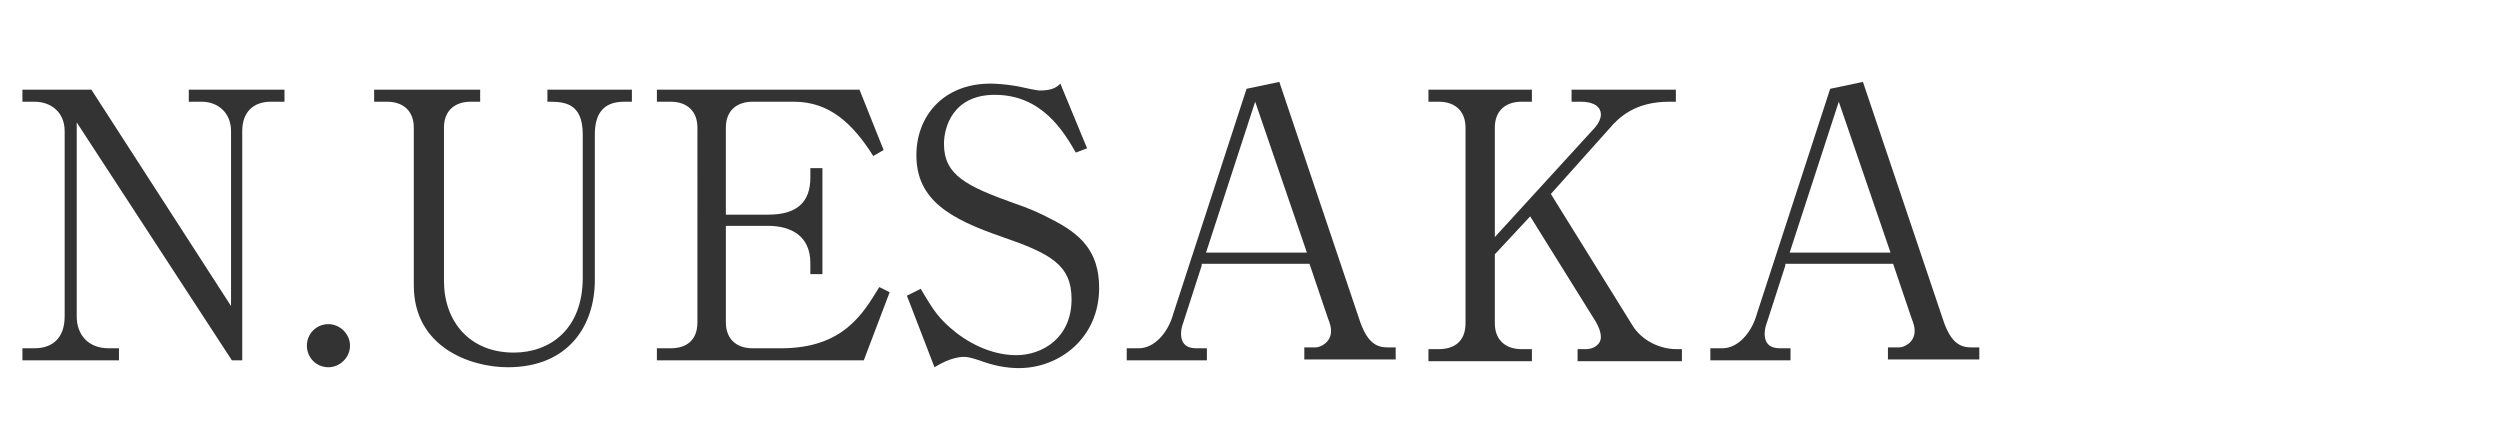
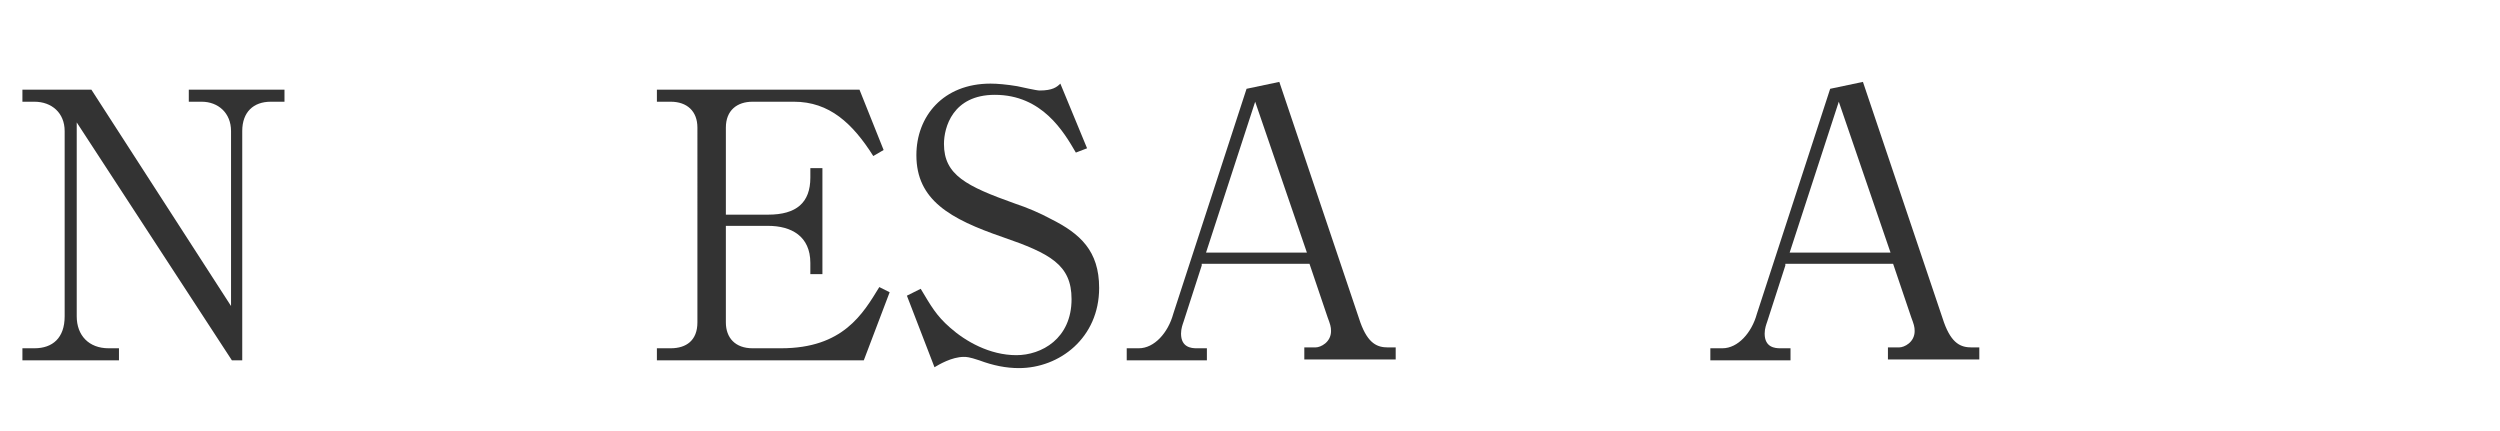
<svg xmlns="http://www.w3.org/2000/svg" version="1.1" id="Y.KOSHIISHI" x="0px" y="0px" viewBox="0 0 290 50" style="enable-background:new 0 0 290 50;" xml:space="preserve">
  <style type="text/css">
	.st0{fill:#333333;}
</style>
  <g>
    <path class="st0" d="M26.9,41.8l-18-27.6v22.5c0,2.2,1.4,3.7,3.7,3.7h1.2v1.4H2.6v-1.4h1.4c2.1,0,3.5-1.2,3.5-3.7V15.2   c0-2.1-1.5-3.4-3.5-3.4H2.6v-1.4h8l16.2,25.1V15.2c0-2.1-1.5-3.4-3.4-3.4h-1.5v-1.4H33v1.4h-1.6c-2,0-3.3,1.2-3.3,3.4v26.6H26.9z" />
-     <path class="st0" d="M40.6,40.1c0,1.4-1.2,2.5-2.5,2.5c-1.4,0-2.5-1.1-2.5-2.5s1.1-2.5,2.5-2.5C39.4,37.6,40.6,38.7,40.6,40.1z" />
-     <path class="st0" d="M55.8,11.8h-1.2c-1.8,0-3.1,1-3.1,3v17.8c0,4.6,2.9,8.3,8.1,8.3c4.2,0,8-2.7,8-8.7V15.6c0-3.8-2.3-3.8-4.1-3.8   v-1.4h9.8v1.4h-0.9c-2.5,0-3.4,1.5-3.4,3.8v16.9c0,5.2-3,10.1-10.1,10.1c-4.3,0-10.9-2.3-10.9-9.5V14.8c0-1.9-1.2-3-3.1-3h-1.5   v-1.4h12.3V11.8z" />
    <path class="st0" d="M84.2,26.2v11.2c0,1.8,1.1,3,3.1,3h3.3c7.2,0,9.5-4,11.4-7.1l1.2,0.6l-3,7.9h-24v-1.4h1.6c1.8,0,3.1-0.9,3.1-3   V14.8c0-1.9-1.2-3-3.1-3h-1.6v-1.4h23.5l2.8,7l-1.2,0.7c-2.4-3.8-5.1-6.3-9.2-6.3h-4.8c-1.8,0-3.1,1-3.1,3v10.1h4.9   c3.3,0,4.9-1.4,4.9-4.3v-1.1h1.4v12.3H94v-1.3c0-3.1-2.2-4.3-4.9-4.3H84.2z" />
    <path class="st0" d="M126.1,17.2l-1.3,0.5c-1.4-2.4-3.9-6.7-9.4-6.7c-4.9,0-5.9,3.8-5.9,5.7c0,3.6,2.6,4.9,8.2,6.9   c1.5,0.5,2.9,1.1,4.2,1.8c3.4,1.7,5.6,3.7,5.6,8c0,5.8-4.6,9.3-9.3,9.3c-1.5,0-3-0.3-4.6-0.9c-1.2-0.4-1.5-0.4-1.8-0.4   c-1.4,0-2.9,0.9-3.4,1.2l-3.2-8.3l1.6-0.8c1.2,2,1.8,3.1,3.4,4.5c1.8,1.6,4.6,3.2,7.7,3.2c2.9,0,6.4-1.9,6.4-6.5c0-4-2.5-5.3-8-7.2   c-6.1-2.1-10-4.3-10-9.5c0-4.5,3.1-8.3,8.6-8.3c0.8,0,1.9,0.1,3.1,0.3c0.5,0.1,2.2,0.5,2.6,0.5c1.5,0,2-0.4,2.4-0.8L126.1,17.2z" />
    <path class="st0" d="M139.4,30.8l-2.1,6.5c-0.1,0.3-0.3,0.8-0.3,1.4c0,1.6,1.2,1.7,1.8,1.7h1.2v1.4h-9.3v-1.4h1.4   c1.8,0,3.4-1.8,4-4l8.5-26.1l3.8-0.8l9.4,27.9c0.9,2.5,2,2.9,3.2,2.9h0.9v1.4h-10.6v-1.4h1.3c0.6,0,1.8-0.6,1.8-1.9   c0-0.5-0.1-0.8-0.4-1.6l-2.1-6.2H139.4z M145.6,11.8l-5.7,17.5h11.7L145.6,11.8z" />
-     <path class="st0" d="M179.9,22.5l9.5,15.3c1,1.6,3,2.7,5.1,2.7h0.6v1.4H183v-1.4h1c0.8,0,1.7-0.5,1.7-1.4c0-0.6-0.3-1.3-0.6-1.8   l-7.6-12.2l-4.1,4.4v8c0,1.9,1.2,3,3.1,3h1.2v1.4h-12v-1.4h1.2c1.8,0,3.1-0.9,3.1-3V14.8c0-1.9-1.2-3-3.1-3h-1.2v-1.4h12v1.4h-1.2   c-1.8,0-3.1,1-3.1,3v12.7l11.7-12.8c0.4-0.5,0.6-1,0.6-1.4c0-1.2-1.3-1.5-2.3-1.5h-1.1v-1.4h12.1v1.4h-0.8c-3.9,0-5.8,1.8-6.9,3.1   L179.9,22.5z" />
    <path class="st0" d="M207.1,30.8l-2.1,6.5c-0.1,0.3-0.3,0.8-0.3,1.4c0,1.6,1.2,1.7,1.8,1.7h1.2v1.4h-9.3v-1.4h1.4   c1.8,0,3.4-1.8,4-4l8.5-26.1l3.8-0.8l9.4,27.9c0.9,2.5,2,2.9,3.2,2.9h0.9v1.4h-10.6v-1.4h1.3c0.6,0,1.8-0.6,1.8-1.9   c0-0.5-0.1-0.8-0.4-1.6l-2.1-6.2H207.1z M213.3,11.8l-5.7,17.5h11.7L213.3,11.8z" />
  </g>
</svg>